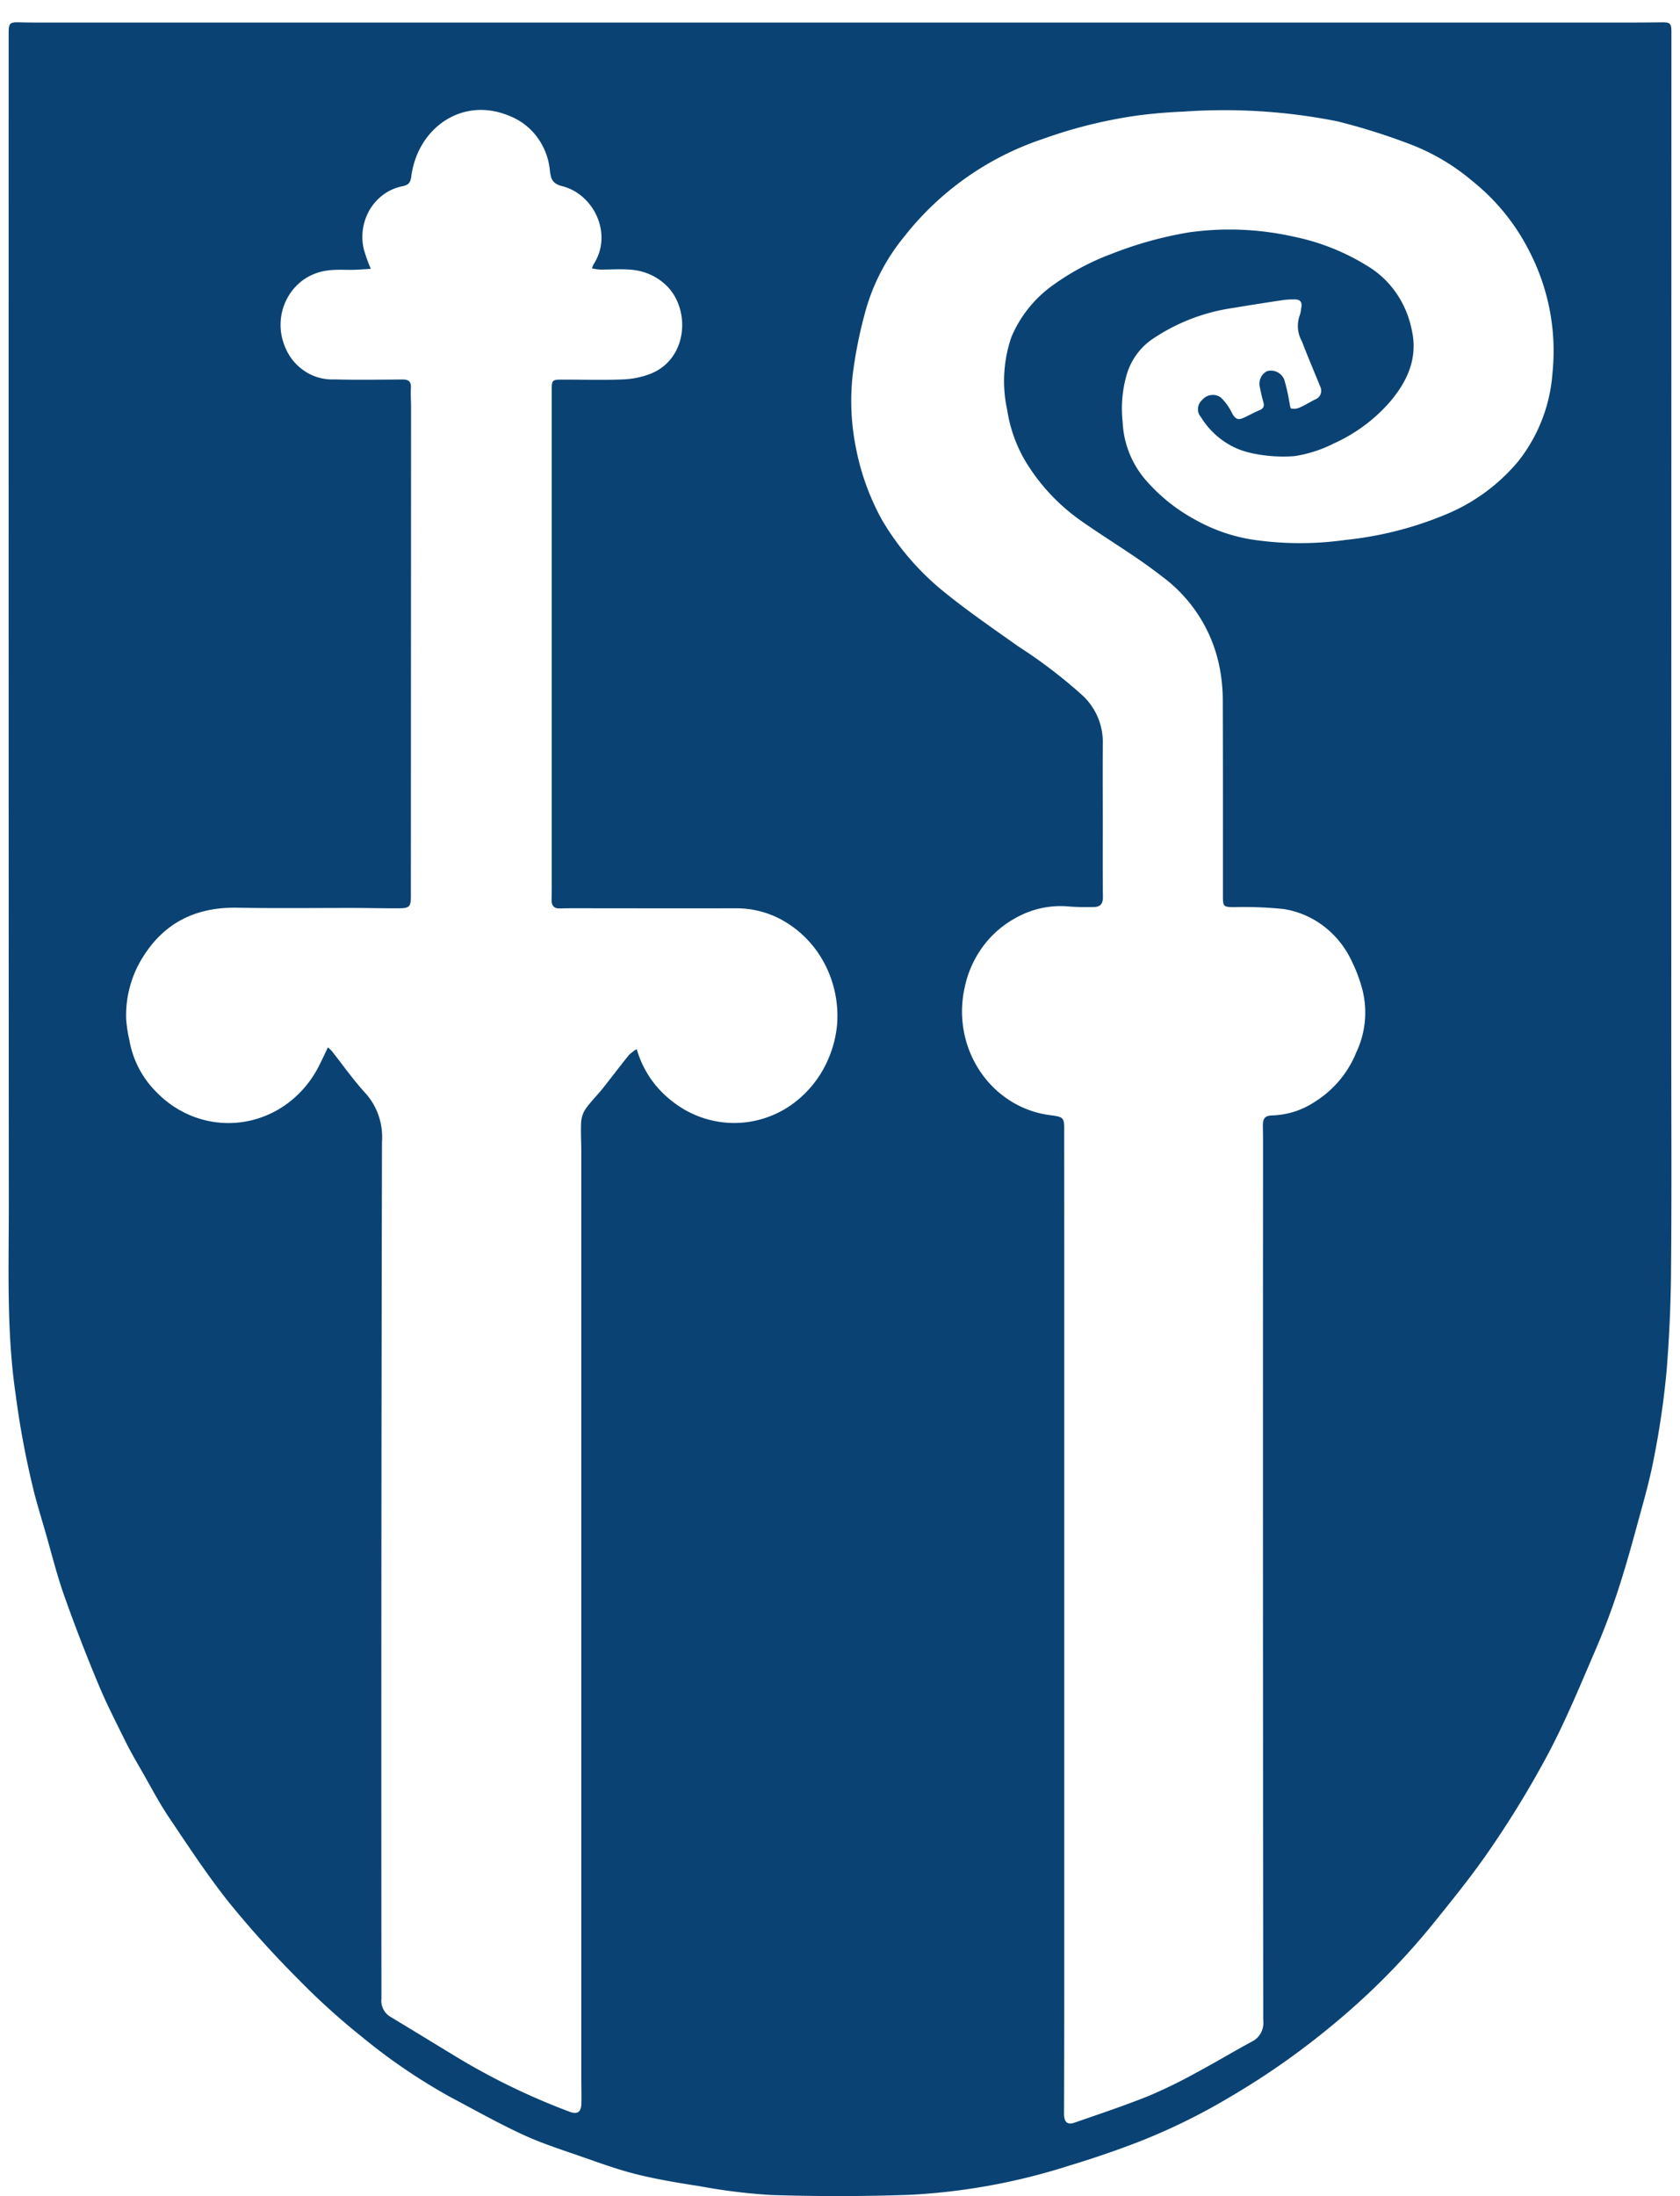
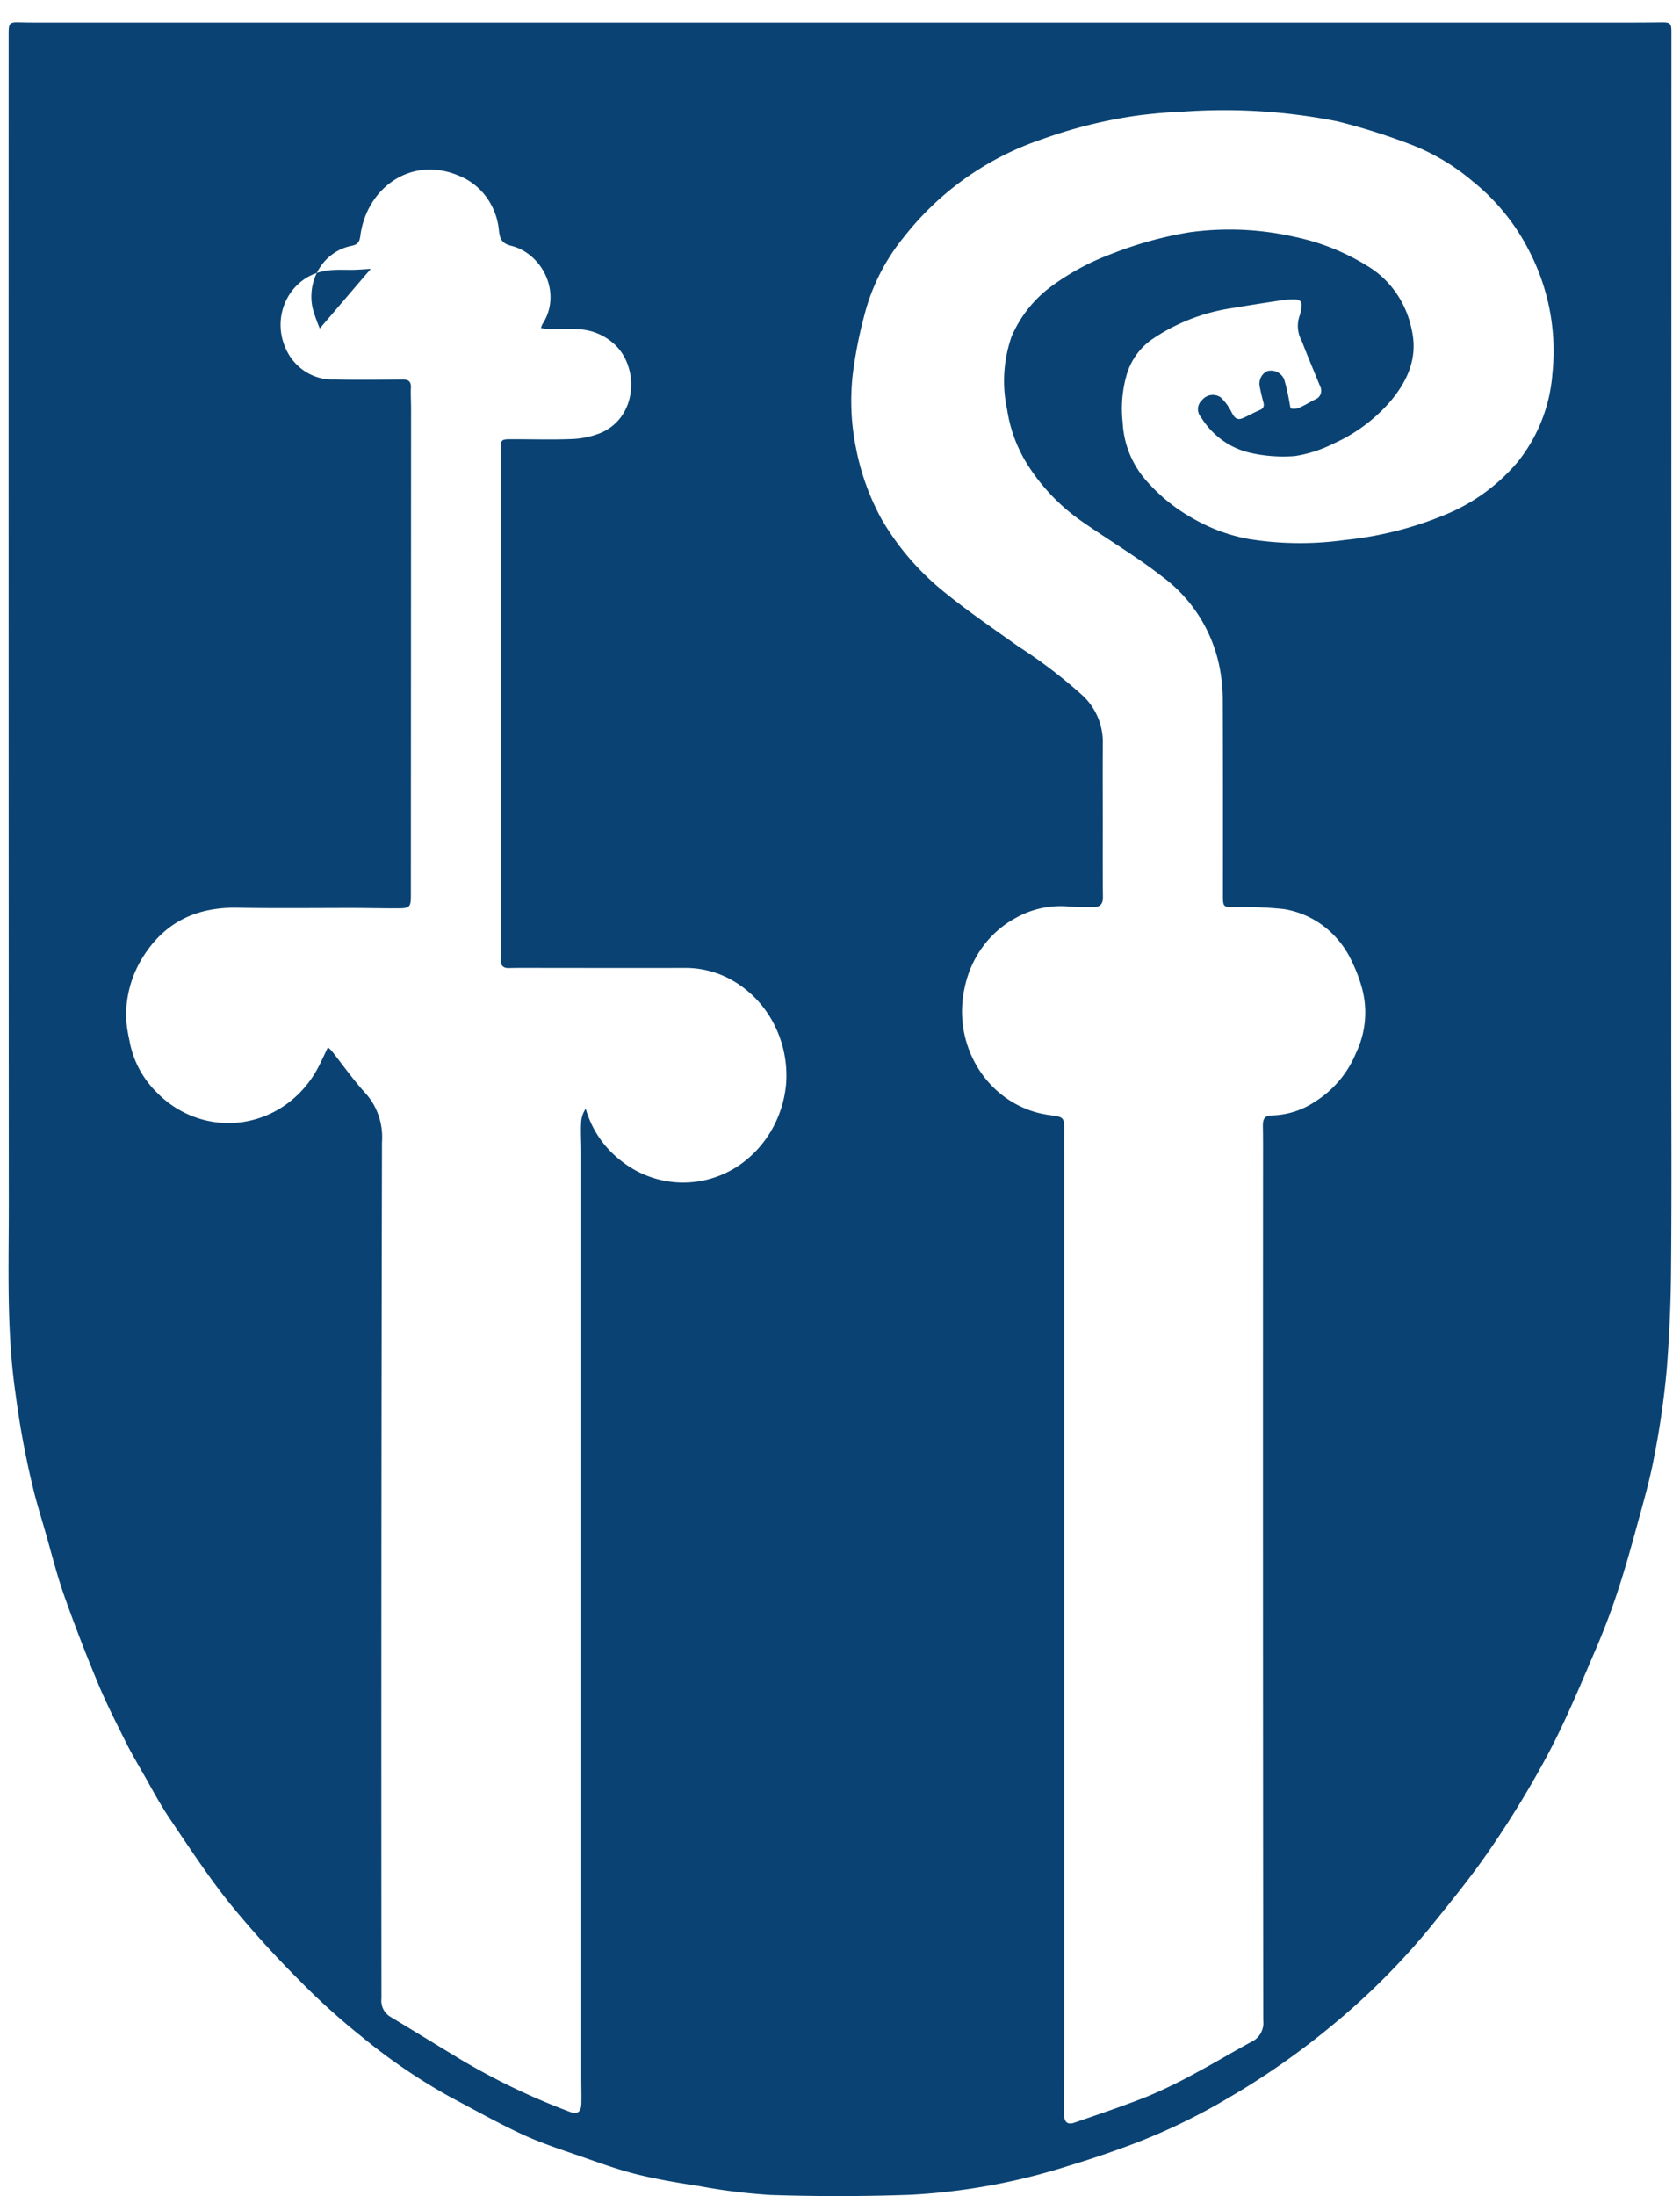
<svg xmlns="http://www.w3.org/2000/svg" width="62" height="81" viewBox="0 0 62 81" fill="none">
-   <path d="M30.99.831h29.338c.336 0 .673-.004 1.01-.007.3-.003.345.043.345.353l-.005 37.368c0 2.702.017 5.404-.007 8.106a51.42 51.42 0 01-.163 3.883 31.58 31.58 0 01-.467 3.227c-.162.86-.409 1.704-.639 2.548-.22.805-.445 1.608-.706 2.398a25.548 25.548 0 01-.795 2.102c-.55 1.276-1.08 2.568-1.722 3.794a36.67 36.67 0 01-2.134 3.527c-.704 1.039-1.501 2.012-2.288 2.986a26.411 26.411 0 01-3.66 3.641 28.191 28.191 0 01-3.725 2.6 22.693 22.693 0 01-3.378 1.653c-.845.326-1.705.617-2.57.878a23.11 23.11 0 01-5.838 1.065 75.755 75.755 0 01-5.149.006 21.499 21.499 0 01-2.618-.324c-.775-.12-1.552-.247-2.313-.436-.694-.171-1.37-.419-2.048-.655-.724-.252-1.46-.487-2.156-.808-.91-.42-1.788-.915-2.676-1.385a21.593 21.593 0 01-3.305-2.253 25.645 25.645 0 01-2.301-2.084 37.16 37.16 0 01-2.55-2.82c-.797-.998-1.504-2.075-2.22-3.139-.371-.55-.68-1.144-1.012-1.722-.207-.361-.419-.722-.604-1.096-.347-.702-.707-1.4-1.007-2.124a63.426 63.426 0 01-1.262-3.27c-.278-.79-.478-1.607-.712-2.412-.125-.43-.254-.858-.37-1.29a32.604 32.604 0 01-.708-3.725c-.335-2.294-.25-4.599-.25-6.902A66540.53 66540.53 0 01.319 1.23C.32.849.36.814.722.824c.362.01.725.007 1.087.007h29.182zm9.707 29.308h.001c0 .982-.007 1.964.005 2.945.003.262-.107.368-.331.37a9.726 9.726 0 01-.88-.015 3.364 3.364 0 00-2 .414c-.48.258-.9.624-1.228 1.072a3.872 3.872 0 00-.667 1.519 4.015 4.015 0 00-.028 1.588 3.95 3.95 0 00.59 1.465c.291.44.668.812 1.105 1.092.437.28.925.462 1.433.534.583.08.585.065.577.69v.027l.002 3.944v27.67c0 1.503-.003 3.007-.008 4.51 0 .3.118.42.381.329.915-.316 1.833-.623 2.732-.983a18.402 18.402 0 001.775-.866c.687-.366 1.355-.771 2.041-1.14a.749.749 0 00.337-.326.796.796 0 00.085-.471c-.01-10.692-.013-21.383-.007-32.074 0-.288 0-.576-.006-.864-.006-.329.065-.422.383-.43a3 3 0 001.555-.514 3.833 3.833 0 001.505-1.8 3.43 3.43 0 00.232-2.314 5.509 5.509 0 00-.388-1.044 3.46 3.46 0 00-1.029-1.296 3.271 3.271 0 00-1.49-.642 14.229 14.229 0 00-1.852-.07c-.36-.006-.389-.02-.39-.388 0-2.431.004-4.863-.006-7.295a6.486 6.486 0 00-.104-1.091 5.476 5.476 0 00-2.135-3.421c-.928-.726-1.945-1.325-2.911-1.999a7.302 7.302 0 01-2.155-2.29 5.317 5.317 0 01-.652-1.86 4.99 4.99 0 01.158-2.688 4.496 4.496 0 011.541-1.915A9.09 9.09 0 0141 9.372c.935-.37 1.903-.64 2.89-.803 1.295-.18 2.61-.123 3.887.167a8.298 8.298 0 012.684 1.072c.417.249.779.587 1.061.993.282.406.479.87.577 1.36.243 1.054-.17 1.926-.826 2.687a6.03 6.03 0 01-2.052 1.51 4.785 4.785 0 01-1.443.465 5.482 5.482 0 01-1.59-.11 2.826 2.826 0 01-1.065-.467 2.96 2.96 0 01-.804-.864.434.434 0 01-.107-.324.444.444 0 01.152-.303.51.51 0 01.683-.1c.168.16.307.35.41.562.123.232.218.295.451.188.197-.09.387-.198.586-.281.147-.062.168-.155.128-.299a6.107 6.107 0 01-.123-.524.535.535 0 01.023-.357.504.504 0 01.241-.254.517.517 0 01.366.03.55.55 0 01.262.269c.08.27.143.546.19.825.021.09.03.242.072.254a.505.505 0 00.313-.038c.197-.086.382-.202.575-.3a.322.322 0 00.12-.077.341.341 0 00.096-.268.349.349 0 00-.04-.14c-.224-.554-.46-1.102-.672-1.66a1.145 1.145 0 01-.075-.963c.027-.085.044-.174.051-.263.05-.229-.048-.322-.258-.315a3.261 3.261 0 00-.387.02c-.64.096-1.278.195-1.916.302a7.084 7.084 0 00-2.973 1.17 2.42 2.42 0 00-.904 1.273 4.53 4.53 0 00-.152 1.76 3.51 3.51 0 00.787 2.06 6.476 6.476 0 001.855 1.52c.629.358 1.31.605 2.016.733 1.178.19 2.376.2 3.557.034a13.067 13.067 0 003.673-.925 6.933 6.933 0 002.705-1.969 5.92 5.92 0 001.27-3.269 8 8 0 00-.849-4.476 7.842 7.842 0 00-2.1-2.593 7.918 7.918 0 00-2.35-1.382 23.434 23.434 0 00-2.64-.827 21.36 21.36 0 00-5.67-.359 19.06 19.06 0 00-1.753.151 17.702 17.702 0 00-3.483.871 10.867 10.867 0 00-5.081 3.592 7.472 7.472 0 00-1.472 2.909 16.177 16.177 0 00-.43 2.21 8.745 8.745 0 00.12 2.658 9.02 9.02 0 00.956 2.656 9.762 9.762 0 002.163 2.557c.922.763 1.912 1.438 2.886 2.13.837.537 1.63 1.144 2.374 1.814a2.347 2.347 0 01.734 1.746c-.008.91-.002 1.82-.002 2.73zM13.684 9.916l-.464.03c-.52.03-1.036-.059-1.558.133a1.91 1.91 0 00-.67.41c-.194.182-.35.404-.46.651a2.081 2.081 0 00-.04 1.585c.14.388.395.72.727.947.333.228.725.34 1.122.322.837.023 1.674.008 2.511.003.212-.002.324.062.312.308-.012.251.006.504.006.756l-.007 17.995c0 .378-.05.442-.416.445-.543.004-1.087-.01-1.63-.012-1.45-.002-2.9.018-4.35-.009-1.499-.028-2.698.518-3.52 1.863a4.042 4.042 0 00-.591 2.25c.02.259.06.516.118.768a3.55 3.55 0 00.995 1.915c.41.425.908.747 1.457.94a3.622 3.622 0 001.704.172 3.677 3.677 0 001.602-.633c.48-.337.88-.784 1.169-1.307.143-.26.263-.535.4-.816.049.038.095.081.138.127.417.526.805 1.081 1.256 1.572.215.24.379.523.482.832.104.31.144.638.12.965-.022 10.528-.029 21.057-.02 31.585a.705.705 0 00.066.387c.058.12.149.218.26.284.864.52 1.723 1.048 2.586 1.57a25.105 25.105 0 004.026 1.933c.291.112.433.022.44-.302.008-.323-.003-.648-.003-.972V42.46c0-.36-.025-.722-.004-1.08a.99.99 0 01.168-.486c.184-.26.413-.482.612-.73.331-.414.65-.84.983-1.252.087-.083.184-.156.287-.217a3.703 3.703 0 001.292 1.91 3.693 3.693 0 002.161.812 3.676 3.676 0 002.214-.638 3.97 3.97 0 001.188-1.289 4.16 4.16 0 00.539-1.697 4.141 4.141 0 00-.498-2.317 3.902 3.902 0 00-1.668-1.614 3.497 3.497 0 00-1.602-.36c-1.95.002-3.901.001-5.852-.002-.207 0-.414.001-.62.007-.211.005-.298-.11-.296-.317.002-.162.006-.324.006-.486v-18.32c0-.359.016-.381.365-.382.75-.003 1.502.023 2.252-.007.35-.011.697-.082 1.027-.208 1.364-.54 1.484-2.327.626-3.217a2.099 2.099 0 00-1.346-.622c-.377-.034-.759-.001-1.138-.005a2.353 2.353 0 01-.3-.042.815.815 0 01.05-.14c.742-1.127.013-2.604-1.15-2.894-.361-.09-.418-.266-.454-.575a2.464 2.464 0 00-.469-1.231 2.313 2.313 0 00-1.023-.785c-1.733-.731-3.387.437-3.623 2.228-.03.225-.095.317-.317.363a1.78 1.78 0 00-.683.29 1.866 1.866 0 00-.517.55 1.982 1.982 0 00-.235 1.489c.071.246.157.486.257.72z" fill="#0A4373" />
+   <path d="M30.99.831h29.338c.336 0 .673-.004 1.01-.007.3-.003.345.043.345.353l-.005 37.368c0 2.702.017 5.404-.007 8.106a51.42 51.42 0 01-.163 3.883 31.58 31.58 0 01-.467 3.227c-.162.86-.409 1.704-.639 2.548-.22.805-.445 1.608-.706 2.398a25.548 25.548 0 01-.795 2.102c-.55 1.276-1.08 2.568-1.722 3.794a36.67 36.67 0 01-2.134 3.527c-.704 1.039-1.501 2.012-2.288 2.986a26.411 26.411 0 01-3.66 3.641 28.191 28.191 0 01-3.725 2.6 22.693 22.693 0 01-3.378 1.653c-.845.326-1.705.617-2.57.878a23.11 23.11 0 01-5.838 1.065 75.755 75.755 0 01-5.149.006 21.499 21.499 0 01-2.618-.324c-.775-.12-1.552-.247-2.313-.436-.694-.171-1.37-.419-2.048-.655-.724-.252-1.46-.487-2.156-.808-.91-.42-1.788-.915-2.676-1.385a21.593 21.593 0 01-3.305-2.253 25.645 25.645 0 01-2.301-2.084 37.16 37.16 0 01-2.55-2.82c-.797-.998-1.504-2.075-2.22-3.139-.371-.55-.68-1.144-1.012-1.722-.207-.361-.419-.722-.604-1.096-.347-.702-.707-1.4-1.007-2.124a63.426 63.426 0 01-1.262-3.27c-.278-.79-.478-1.607-.712-2.412-.125-.43-.254-.858-.37-1.29a32.604 32.604 0 01-.708-3.725c-.335-2.294-.25-4.599-.25-6.902A66540.53 66540.53 0 01.319 1.23C.32.849.36.814.722.824c.362.01.725.007 1.087.007h29.182zm9.707 29.308h.001c0 .982-.007 1.964.005 2.945.003.262-.107.368-.331.37a9.726 9.726 0 01-.88-.015 3.364 3.364 0 00-2 .414c-.48.258-.9.624-1.228 1.072a3.872 3.872 0 00-.667 1.519 4.015 4.015 0 00-.028 1.588 3.95 3.95 0 00.59 1.465c.291.44.668.812 1.105 1.092.437.28.925.462 1.433.534.583.08.585.065.577.69v.027l.002 3.944v27.67c0 1.503-.003 3.007-.008 4.51 0 .3.118.42.381.329.915-.316 1.833-.623 2.732-.983a18.402 18.402 0 001.775-.866c.687-.366 1.355-.771 2.041-1.14a.749.749 0 00.337-.326.796.796 0 00.085-.471c-.01-10.692-.013-21.383-.007-32.074 0-.288 0-.576-.006-.864-.006-.329.065-.422.383-.43a3 3 0 001.555-.514 3.833 3.833 0 001.505-1.8 3.43 3.43 0 00.232-2.314 5.509 5.509 0 00-.388-1.044 3.46 3.46 0 00-1.029-1.296 3.271 3.271 0 00-1.49-.642 14.229 14.229 0 00-1.852-.07c-.36-.006-.389-.02-.39-.388 0-2.431.004-4.863-.006-7.295a6.486 6.486 0 00-.104-1.091 5.476 5.476 0 00-2.135-3.421c-.928-.726-1.945-1.325-2.911-1.999a7.302 7.302 0 01-2.155-2.29 5.317 5.317 0 01-.652-1.86 4.99 4.99 0 01.158-2.688 4.496 4.496 0 011.541-1.915A9.09 9.09 0 0141 9.372c.935-.37 1.903-.64 2.89-.803 1.295-.18 2.61-.123 3.887.167a8.298 8.298 0 012.684 1.072c.417.249.779.587 1.061.993.282.406.479.87.577 1.36.243 1.054-.17 1.926-.826 2.687a6.03 6.03 0 01-2.052 1.51 4.785 4.785 0 01-1.443.465 5.482 5.482 0 01-1.59-.11 2.826 2.826 0 01-1.065-.467 2.96 2.96 0 01-.804-.864.434.434 0 01-.107-.324.444.444 0 01.152-.303.51.51 0 01.683-.1c.168.16.307.35.41.562.123.232.218.295.451.188.197-.09.387-.198.586-.281.147-.062.168-.155.128-.299a6.107 6.107 0 01-.123-.524.535.535 0 01.023-.357.504.504 0 01.241-.254.517.517 0 01.366.03.55.55 0 01.262.269c.08.27.143.546.19.825.021.09.03.242.072.254a.505.505 0 00.313-.038c.197-.086.382-.202.575-.3a.322.322 0 00.12-.077.341.341 0 00.096-.268.349.349 0 00-.04-.14c-.224-.554-.46-1.102-.672-1.66a1.145 1.145 0 01-.075-.963c.027-.085.044-.174.051-.263.05-.229-.048-.322-.258-.315a3.261 3.261 0 00-.387.02c-.64.096-1.278.195-1.916.302a7.084 7.084 0 00-2.973 1.17 2.42 2.42 0 00-.904 1.273 4.53 4.53 0 00-.152 1.76 3.51 3.51 0 00.787 2.06 6.476 6.476 0 001.855 1.52c.629.358 1.31.605 2.016.733 1.178.19 2.376.2 3.557.034a13.067 13.067 0 003.673-.925 6.933 6.933 0 002.705-1.969 5.92 5.92 0 001.27-3.269 8 8 0 00-.849-4.476 7.842 7.842 0 00-2.1-2.593 7.918 7.918 0 00-2.35-1.382 23.434 23.434 0 00-2.64-.827 21.36 21.36 0 00-5.67-.359 19.06 19.06 0 00-1.753.151 17.702 17.702 0 00-3.483.871 10.867 10.867 0 00-5.081 3.592 7.472 7.472 0 00-1.472 2.909 16.177 16.177 0 00-.43 2.21 8.745 8.745 0 00.12 2.658 9.02 9.02 0 00.956 2.656 9.762 9.762 0 002.163 2.557c.922.763 1.912 1.438 2.886 2.13.837.537 1.63 1.144 2.374 1.814a2.347 2.347 0 01.734 1.746c-.008.91-.002 1.82-.002 2.73zM13.684 9.916l-.464.03c-.52.03-1.036-.059-1.558.133a1.91 1.91 0 00-.67.41c-.194.182-.35.404-.46.651a2.081 2.081 0 00-.04 1.585c.14.388.395.72.727.947.333.228.725.34 1.122.322.837.023 1.674.008 2.511.003.212-.002.324.062.312.308-.012.251.006.504.006.756l-.007 17.995c0 .378-.05.442-.416.445-.543.004-1.087-.01-1.63-.012-1.45-.002-2.9.018-4.35-.009-1.499-.028-2.698.518-3.52 1.863a4.042 4.042 0 00-.591 2.25c.02.259.06.516.118.768a3.55 3.55 0 00.995 1.915c.41.425.908.747 1.457.94a3.622 3.622 0 001.704.172 3.677 3.677 0 001.602-.633c.48-.337.88-.784 1.169-1.307.143-.26.263-.535.4-.816.049.038.095.081.138.127.417.526.805 1.081 1.256 1.572.215.24.379.523.482.832.104.31.144.638.12.965-.022 10.528-.029 21.057-.02 31.585a.705.705 0 00.066.387c.058.12.149.218.26.284.864.52 1.723 1.048 2.586 1.57a25.105 25.105 0 004.026 1.933c.291.112.433.022.44-.302.008-.323-.003-.648-.003-.972V42.46c0-.36-.025-.722-.004-1.08a.99.99 0 01.168-.486a3.703 3.703 0 001.292 1.91 3.693 3.693 0 002.161.812 3.676 3.676 0 002.214-.638 3.97 3.97 0 001.188-1.289 4.16 4.16 0 00.539-1.697 4.141 4.141 0 00-.498-2.317 3.902 3.902 0 00-1.668-1.614 3.497 3.497 0 00-1.602-.36c-1.95.002-3.901.001-5.852-.002-.207 0-.414.001-.62.007-.211.005-.298-.11-.296-.317.002-.162.006-.324.006-.486v-18.32c0-.359.016-.381.365-.382.75-.003 1.502.023 2.252-.007.35-.011.697-.082 1.027-.208 1.364-.54 1.484-2.327.626-3.217a2.099 2.099 0 00-1.346-.622c-.377-.034-.759-.001-1.138-.005a2.353 2.353 0 01-.3-.042.815.815 0 01.05-.14c.742-1.127.013-2.604-1.15-2.894-.361-.09-.418-.266-.454-.575a2.464 2.464 0 00-.469-1.231 2.313 2.313 0 00-1.023-.785c-1.733-.731-3.387.437-3.623 2.228-.03.225-.095.317-.317.363a1.78 1.78 0 00-.683.29 1.866 1.866 0 00-.517.55 1.982 1.982 0 00-.235 1.489c.071.246.157.486.257.72z" fill="#0A4373" />
</svg>